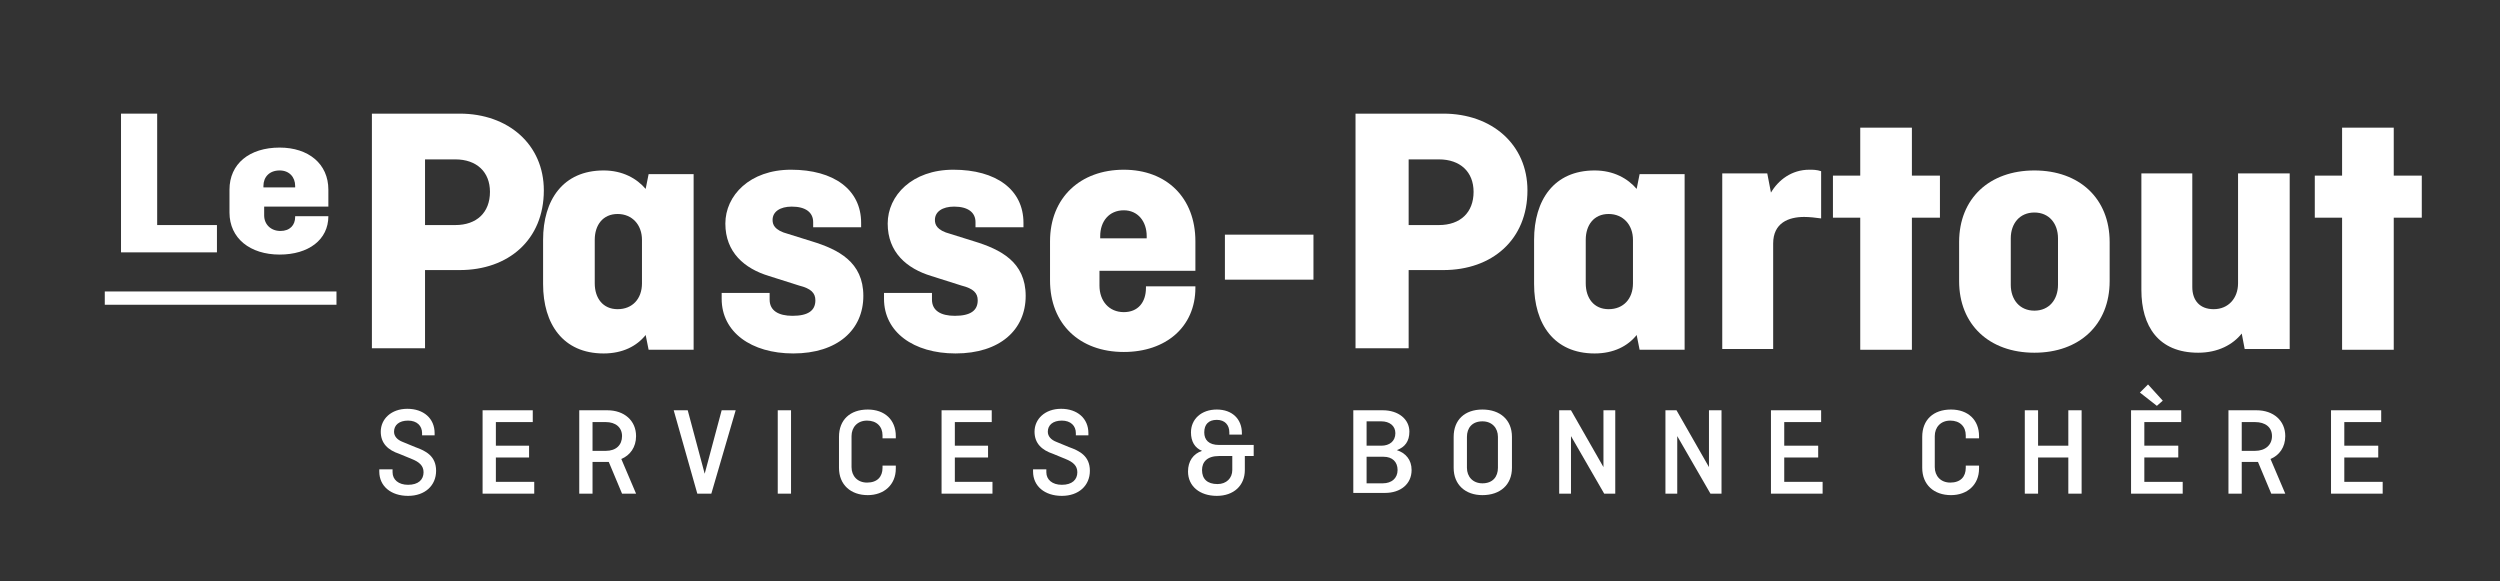
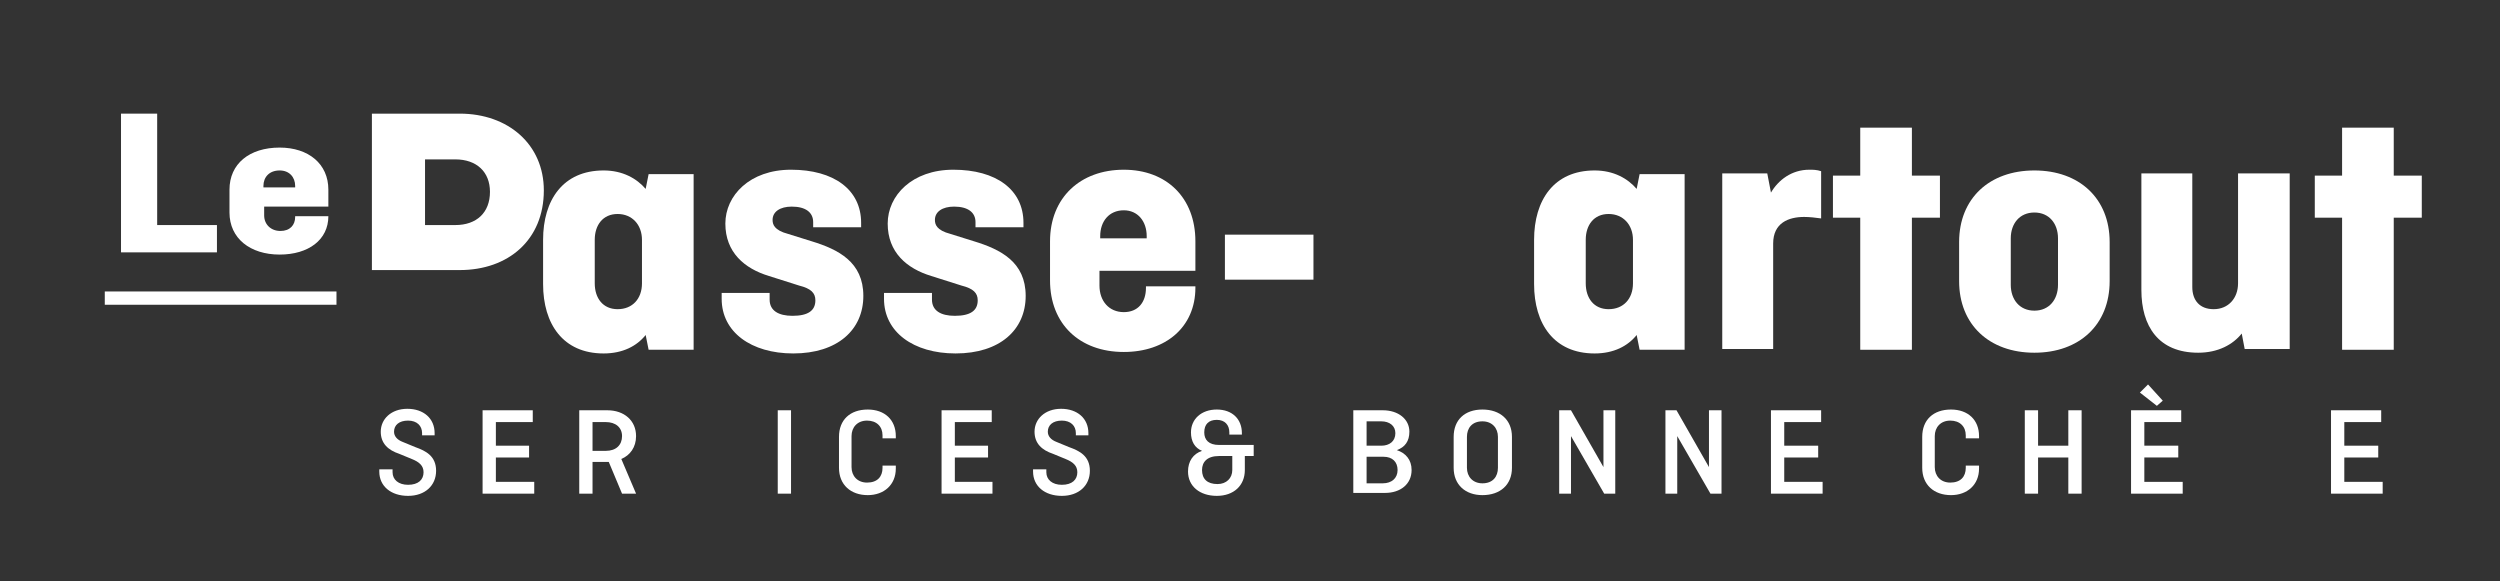
<svg xmlns="http://www.w3.org/2000/svg" version="1.1" id="Calque_1" x="0px" y="0px" viewBox="0 0 338.8 78.8" style="enable-background:new 0 0 338.8 78.8;" xml:space="preserve">
  <rect x="0" y="0" width="338.8" height="78.8" fill="#333333" stroke="none" />
  <style type="text/css"> .st0{fill:#FFFFFF;} </style>
  <g>
    <g>
      <g>
-         <path class="st0" d="M57.6,21.6v8.9h4.1c2.9,0,4.7-1.7,4.7-4.5c0-2.7-1.8-4.4-4.7-4.4H57.6z M50.4,15.4h11.9 c6.6,0,11.4,4.2,11.4,10.4c0,6.7-4.8,10.8-11.4,10.8h-4.7v10.6h-7.2V15.4z" />
+         <path class="st0" d="M57.6,21.6v8.9h4.1c2.9,0,4.7-1.7,4.7-4.5c0-2.7-1.8-4.4-4.7-4.4H57.6z M50.4,15.4h11.9 c6.6,0,11.4,4.2,11.4,10.4c0,6.7-4.8,10.8-11.4,10.8h-4.7h-7.2V15.4z" />
        <path class="st0" d="M87,38.4v-5.9c0-2-1.3-3.5-3.3-3.5c-2,0-3.1,1.5-3.1,3.5v5.9c0,2,1.1,3.5,3.1,3.5C85.7,41.9,87,40.5,87,38.4 M73.6,32.5c0-5.4,2.7-9.4,8.2-9.4c2.6,0,4.5,1.1,5.7,2.5l0.4-2H94v23.8h-6.1l-0.4-2c-1.2,1.5-3.1,2.5-5.7,2.5 c-5.5,0-8.2-4-8.2-9.4V32.5z" />
        <path class="st0" d="M104.3,39.7v0.9c0,1.5,1.2,2.2,3.1,2.2c2.1,0,3.1-0.7,3.1-2.1c0-1-0.6-1.6-2.2-2l-4.1-1.3 c-3.3-1-5.9-3.2-5.9-7.1c0-3.8,3.3-7.3,8.9-7.3c5.8,0,9.5,2.7,9.5,7.2v0.6h-6.5v-0.7c0-1.3-1-2.1-2.9-2.1c-1.6,0-2.6,0.7-2.6,1.8 c0,0.6,0.2,1.4,2.1,1.9l3.2,1c3.6,1.1,7,2.8,7,7.4c0,4.6-3.5,7.8-9.5,7.8c-5.7,0-9.7-2.9-9.7-7.4v-0.8H104.3z" />
        <path class="st0" d="M126.3,39.7v0.9c0,1.5,1.2,2.2,3.1,2.2c2.1,0,3.1-0.7,3.1-2.1c0-1-0.6-1.6-2.2-2l-4.1-1.3 c-3.3-1-5.9-3.2-5.9-7.1c0-3.8,3.3-7.3,8.9-7.3c5.8,0,9.5,2.7,9.5,7.2v0.6h-6.5v-0.7c0-1.3-1-2.1-2.9-2.1c-1.6,0-2.6,0.7-2.6,1.8 c0,0.6,0.2,1.4,2.1,1.9l3.2,1c3.6,1.1,7,2.8,7,7.4c0,4.6-3.5,7.8-9.5,7.8c-5.7,0-9.7-2.9-9.7-7.4v-0.8H126.3z" />
        <path class="st0" d="M149,32.3h6.4V32c0-2-1.2-3.5-3.1-3.5c-2,0-3.2,1.5-3.2,3.5V32.3z M162,38.9v0.1c0,5.3-4,8.7-9.7,8.7 c-6,0-10-3.8-10-9.7v-5.3c0-5.9,4.1-9.7,10-9.7c5.8,0,9.7,3.8,9.7,9.7v4h-13v2c0,2.1,1.3,3.6,3.3,3.6c1.9,0,3-1.3,3-3.3v-0.2H162 z" />
      </g>
      <rect x="166" y="31.8" class="st0" width="12" height="6.1" />
      <g>
-         <path class="st0" d="M190.9,21.6v8.9h4.1c2.9,0,4.7-1.7,4.7-4.5c0-2.7-1.8-4.4-4.7-4.4H190.9z M183.7,15.4h11.9 c6.6,0,11.4,4.2,11.4,10.4c0,6.7-4.8,10.8-11.4,10.8h-4.7v10.6h-7.2V15.4z" />
        <path class="st0" d="M221.3,38.4v-5.9c0-2-1.3-3.5-3.3-3.5c-2,0-3.1,1.5-3.1,3.5v5.9c0,2,1.1,3.5,3.1,3.5 C220,41.9,221.3,40.5,221.3,38.4 M207.9,32.5c0-5.4,2.7-9.4,8.2-9.4c2.6,0,4.5,1.1,5.7,2.5l0.4-2h6.1v23.8h-6.1l-0.4-2 c-1.2,1.5-3.1,2.5-5.7,2.5c-5.5,0-8.2-4-8.2-9.4V32.5z" />
        <path class="st0" d="M233.4,47.4V23.5h6.1l0.5,2.6c1-1.7,2.8-3.1,5.2-3.1c0.5,0,1,0,1.6,0.2v6.4c-0.7-0.1-1.6-0.2-2.3-0.2 c-2.1,0-4.2,0.8-4.2,3.6v14.3H233.4z" />
      </g>
      <polygon class="st0" points="248.4,23.8 252.1,23.8 252.1,17.3 259.1,17.3 259.1,23.8 262.9,23.8 262.9,29.5 259.1,29.5 259.1,47.4 252.1,47.4 252.1,29.5 248.4,29.5 " />
      <g>
        <path class="st0" d="M272.5,38.6c0,2,1.2,3.5,3.2,3.5c2,0,3.2-1.5,3.2-3.5v-6.3c0-2-1.2-3.5-3.2-3.5c-2,0-3.2,1.5-3.2,3.5V38.6z M285.9,38.1c0,5.9-4.1,9.7-10.2,9.7s-10.2-3.8-10.2-9.7v-5.3c0-5.9,4.1-9.7,10.2-9.7s10.2,3.8,10.2,9.7V38.1z" />
        <path class="st0" d="M290.1,23.5h7v15.4c0,1.8,1,3,2.9,3c2,0,3.3-1.5,3.3-3.5V23.5h7v23.8h-6.1l-0.4-2.1 c-1.2,1.5-3.2,2.6-5.9,2.6c-5.4,0-7.7-3.6-7.7-8.5V23.5z" />
      </g>
      <polygon class="st0" points="313.7,23.8 317.4,23.8 317.4,17.3 324.4,17.3 324.4,23.8 328.2,23.8 328.2,29.5 324.4,29.5 324.4,47.4 317.4,47.4 317.4,29.5 313.7,29.5 " />
      <g>
        <path class="st0" d="M57.2,59v-0.3c0-1-0.7-1.7-1.9-1.7c-1.2,0-1.9,0.6-1.9,1.5c0,0.6,0.4,1.1,1.2,1.4l1.7,0.7 c1.4,0.5,2.8,1.2,2.8,3.2c0,2-1.5,3.4-3.8,3.4c-2.3,0-3.9-1.3-3.9-3.3v-0.3h1.8v0.4c0,1,0.8,1.7,2.1,1.7c1.4,0,2.1-0.7,2.1-1.7 c0-0.9-0.6-1.4-1.6-1.8l-1.7-0.7c-1.5-0.5-2.5-1.4-2.5-3c0-1.7,1.4-3.1,3.6-3.1c2.2,0,3.7,1.3,3.7,3.3V59H57.2z" />
      </g>
      <polygon class="st0" points="65.4,55.6 65.4,66.9 72.4,66.9 72.4,65.3 67.2,65.3 67.2,62 71.7,62 71.7,60.4 67.2,60.4 67.2,57.2 72.2,57.2 72.2,55.6 " />
      <g>
        <path class="st0" d="M80.3,57.2v3.9h1.8c1.4,0,2.2-0.8,2.2-2c0-1.2-0.9-1.9-2.2-1.9H80.3z M84.3,66.9l-1.8-4.3 c-0.1,0-0.2,0-0.3,0h-1.9v4.3h-1.8V55.6h3.8c2.3,0,3.9,1.4,3.9,3.5c0,1.5-0.8,2.6-2,3.1l2,4.7H84.3z" />
      </g>
-       <polygon class="st0" points="97.8,55.6 95.5,64.2 93.2,55.6 91.3,55.6 94.5,66.9 96.4,66.9 99.7,55.6 " />
      <rect x="105.4" y="55.6" class="st0" width="1.8" height="11.3" />
      <g>
        <path class="st0" d="M121.4,63.2v0.3c0,2.2-1.6,3.6-3.8,3.6c-2.3,0-3.9-1.4-3.9-3.7v-4.2c0-2.3,1.5-3.7,3.9-3.7 c2.3,0,3.8,1.4,3.8,3.6v0.3h-1.8V59c0-1.2-0.8-2-2.1-2c-1.3,0-2.1,0.9-2.1,2.1v4.2c0,1.2,0.8,2.1,2.1,2.1c1.4,0,2.1-0.8,2.1-2 v-0.3H121.4z" />
      </g>
      <polygon class="st0" points="127.6,55.6 127.6,66.9 134.5,66.9 134.5,65.3 129.4,65.3 129.4,62 133.9,62 133.9,60.4 129.4,60.4 129.4,57.2 134.4,57.2 134.4,55.6 " />
      <g>
        <path class="st0" d="M145.8,59v-0.3c0-1-0.7-1.7-1.9-1.7c-1.2,0-1.9,0.6-1.9,1.5c0,0.6,0.4,1.1,1.2,1.4l1.7,0.7 c1.4,0.5,2.8,1.2,2.8,3.2c0,2-1.5,3.4-3.8,3.4c-2.3,0-3.9-1.3-3.9-3.3v-0.3h1.8v0.4c0,1,0.8,1.7,2.1,1.7c1.4,0,2.1-0.7,2.1-1.7 c0-0.9-0.6-1.4-1.6-1.8l-1.7-0.7c-1.5-0.5-2.5-1.4-2.5-3c0-1.7,1.4-3.1,3.6-3.1c2.2,0,3.7,1.3,3.7,3.3V59H145.8z" />
        <path class="st0" d="M167,63.7v-1.9h-1.8c-1.6,0-2.3,0.8-2.3,1.9c0,1.2,0.7,1.9,2.1,1.9C166.2,65.6,167,64.8,167,63.7 M169.9,61.8h-1.2v1.9c0,2.1-1.5,3.5-3.8,3.5c-2.3,0-3.9-1.3-3.9-3.3c0-1.4,0.7-2.4,1.9-2.8c-1-0.4-1.5-1.3-1.5-2.5 c0-1.8,1.4-3.1,3.5-3.1c2.1,0,3.4,1.3,3.4,3.2v0.2h-1.7v-0.3c0-1-0.6-1.7-1.7-1.7c-1.1,0-1.7,0.6-1.7,1.7c0,1,0.6,1.7,2,1.7h4.7 V61.8z" />
        <path class="st0" d="M185.2,61.9v3.6h2.2c1.2,0,2-0.7,2-1.8c0-1.1-0.7-1.8-1.9-1.8H185.2z M185.2,57.1v3.3h2 c1.1,0,1.9-0.6,1.9-1.7c0-1-0.8-1.6-1.9-1.6H185.2z M183.4,55.6h4c2.1,0,3.6,1.2,3.6,2.9c0,1.3-0.6,2.1-1.7,2.5v0 c1.2,0.4,2,1.3,2,2.7c0,1.9-1.5,3.1-3.6,3.1h-4.3V55.6z" />
        <path class="st0" d="M198.8,63.4c0,1.2,0.8,2.1,2.1,2.1c1.4,0,2.1-0.9,2.1-2.1v-4.2c0-1.2-0.8-2.1-2.1-2.1 c-1.4,0-2.1,0.9-2.1,2.1V63.4z M204.9,63.4c0,2.3-1.6,3.7-4,3.7c-2.3,0-3.9-1.4-3.9-3.7v-4.2c0-2.3,1.5-3.7,3.9-3.7 c2.4,0,4,1.4,4,3.7V63.4z" />
      </g>
      <polygon class="st0" points="217.3,55.6 217.3,63.3 212.9,55.6 211.3,55.6 211.3,66.9 212.9,66.9 212.9,59.1 217.4,66.9 218.9,66.9 218.9,55.6 " />
      <polygon class="st0" points="231.6,55.6 231.6,63.3 227.2,55.6 225.7,55.6 225.7,66.9 227.3,66.9 227.3,59.1 231.8,66.9 233.3,66.9 233.3,55.6 " />
      <polygon class="st0" points="240,55.6 240,66.9 247,66.9 247,65.3 241.8,65.3 241.8,62 246.4,62 246.4,60.4 241.8,60.4 241.8,57.2 246.8,57.2 246.8,55.6 " />
      <g>
        <path class="st0" d="M268.2,63.2v0.3c0,2.2-1.6,3.6-3.8,3.6c-2.3,0-3.9-1.4-3.9-3.7v-4.2c0-2.3,1.5-3.7,3.9-3.7 c2.3,0,3.8,1.4,3.8,3.6v0.3h-1.8V59c0-1.2-0.8-2-2.1-2c-1.3,0-2.1,0.9-2.1,2.1v4.2c0,1.2,0.8,2.1,2.1,2.1c1.4,0,2.1-0.8,2.1-2 v-0.3H268.2z" />
      </g>
      <polygon class="st0" points="280.3,55.6 280.3,60.4 276.2,60.4 276.2,55.6 274.4,55.6 274.4,66.9 276.2,66.9 276.2,62 280.3,62 280.3,66.9 282.1,66.9 282.1,55.6 " />
      <path class="st0" d="M288.8,55.6v11.3h7v-1.6h-5.2V62h4.6v-1.6h-4.6v-3.2h5v-1.6H288.8z M290,53.2l2.3,1.8l0.8-0.7l-2-2.2 L290,53.2z" />
      <g>
-         <path class="st0" d="M303.8,57.2v3.9h1.8c1.4,0,2.3-0.8,2.3-2c0-1.2-0.9-1.9-2.3-1.9H303.8z M307.8,66.9l-1.8-4.3 c-0.1,0-0.2,0-0.3,0h-1.9v4.3H302V55.6h3.8c2.3,0,3.9,1.4,3.9,3.5c0,1.5-0.8,2.6-2,3.1l2,4.7H307.8z" />
-       </g>
+         </g>
      <polygon class="st0" points="315.9,55.6 315.9,66.9 322.9,66.9 322.9,65.3 317.7,65.3 317.7,62 322.3,62 322.3,60.4 317.7,60.4 317.7,57.2 322.7,57.2 322.7,55.6 " />
      <g>
        <g>
          <path class="st0" d="M21.2,30.5h8.2v3.7h-13V15.4h4.9V30.5z" />
          <path class="st0" d="M44.5,29.3L44.5,29.3c0,3.2-2.7,5.2-6.6,5.2c-4,0-6.8-2.2-6.8-5.7v-3.1c0-3.5,2.7-5.7,6.8-5.7 c3.9,0,6.6,2.2,6.6,5.7V28h-8.7v1.2c0,1.2,0.9,2.1,2.2,2.1c1.3,0,2-0.8,2-1.9v-0.1H44.5z M35.7,25.4H40v-0.2 c0-1.2-0.8-2.1-2.1-2.1c-1.4,0-2.2,0.9-2.2,2.1V25.4z" />
        </g>
      </g>
      <rect x="14.2" y="39.5" class="st0" width="31.4" height="1.8" />
    </g>
  </g>
</svg>